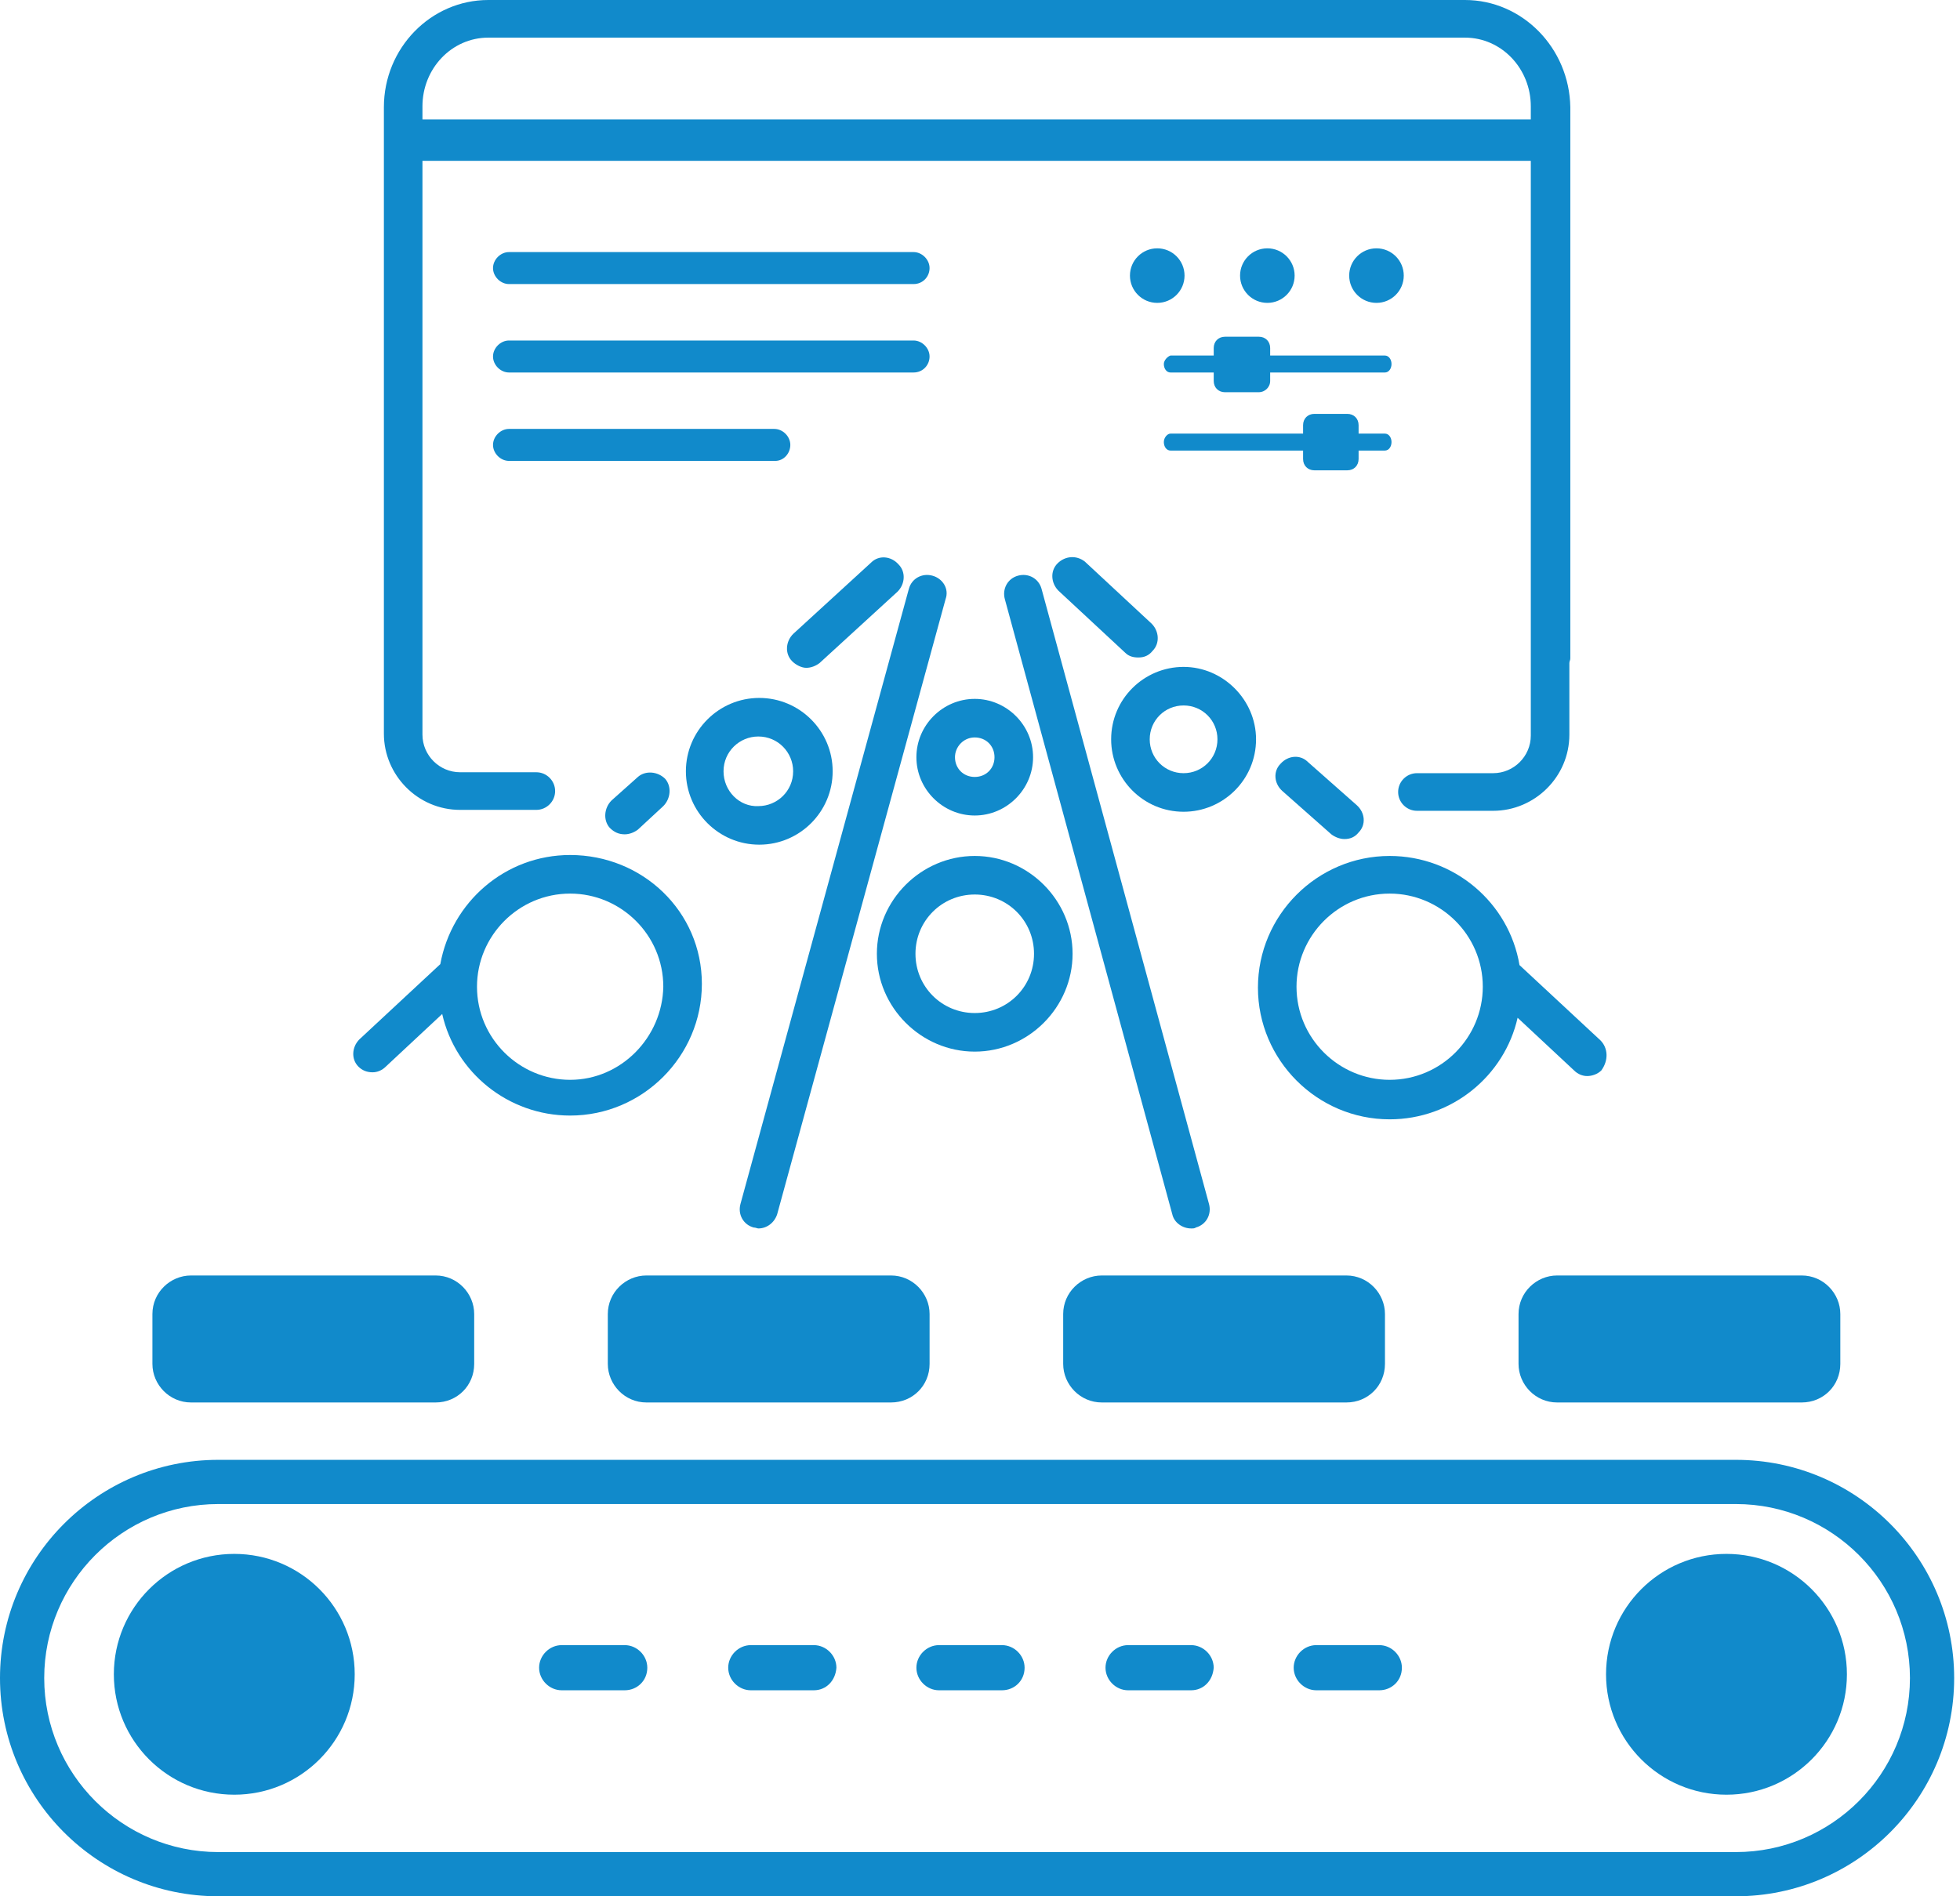
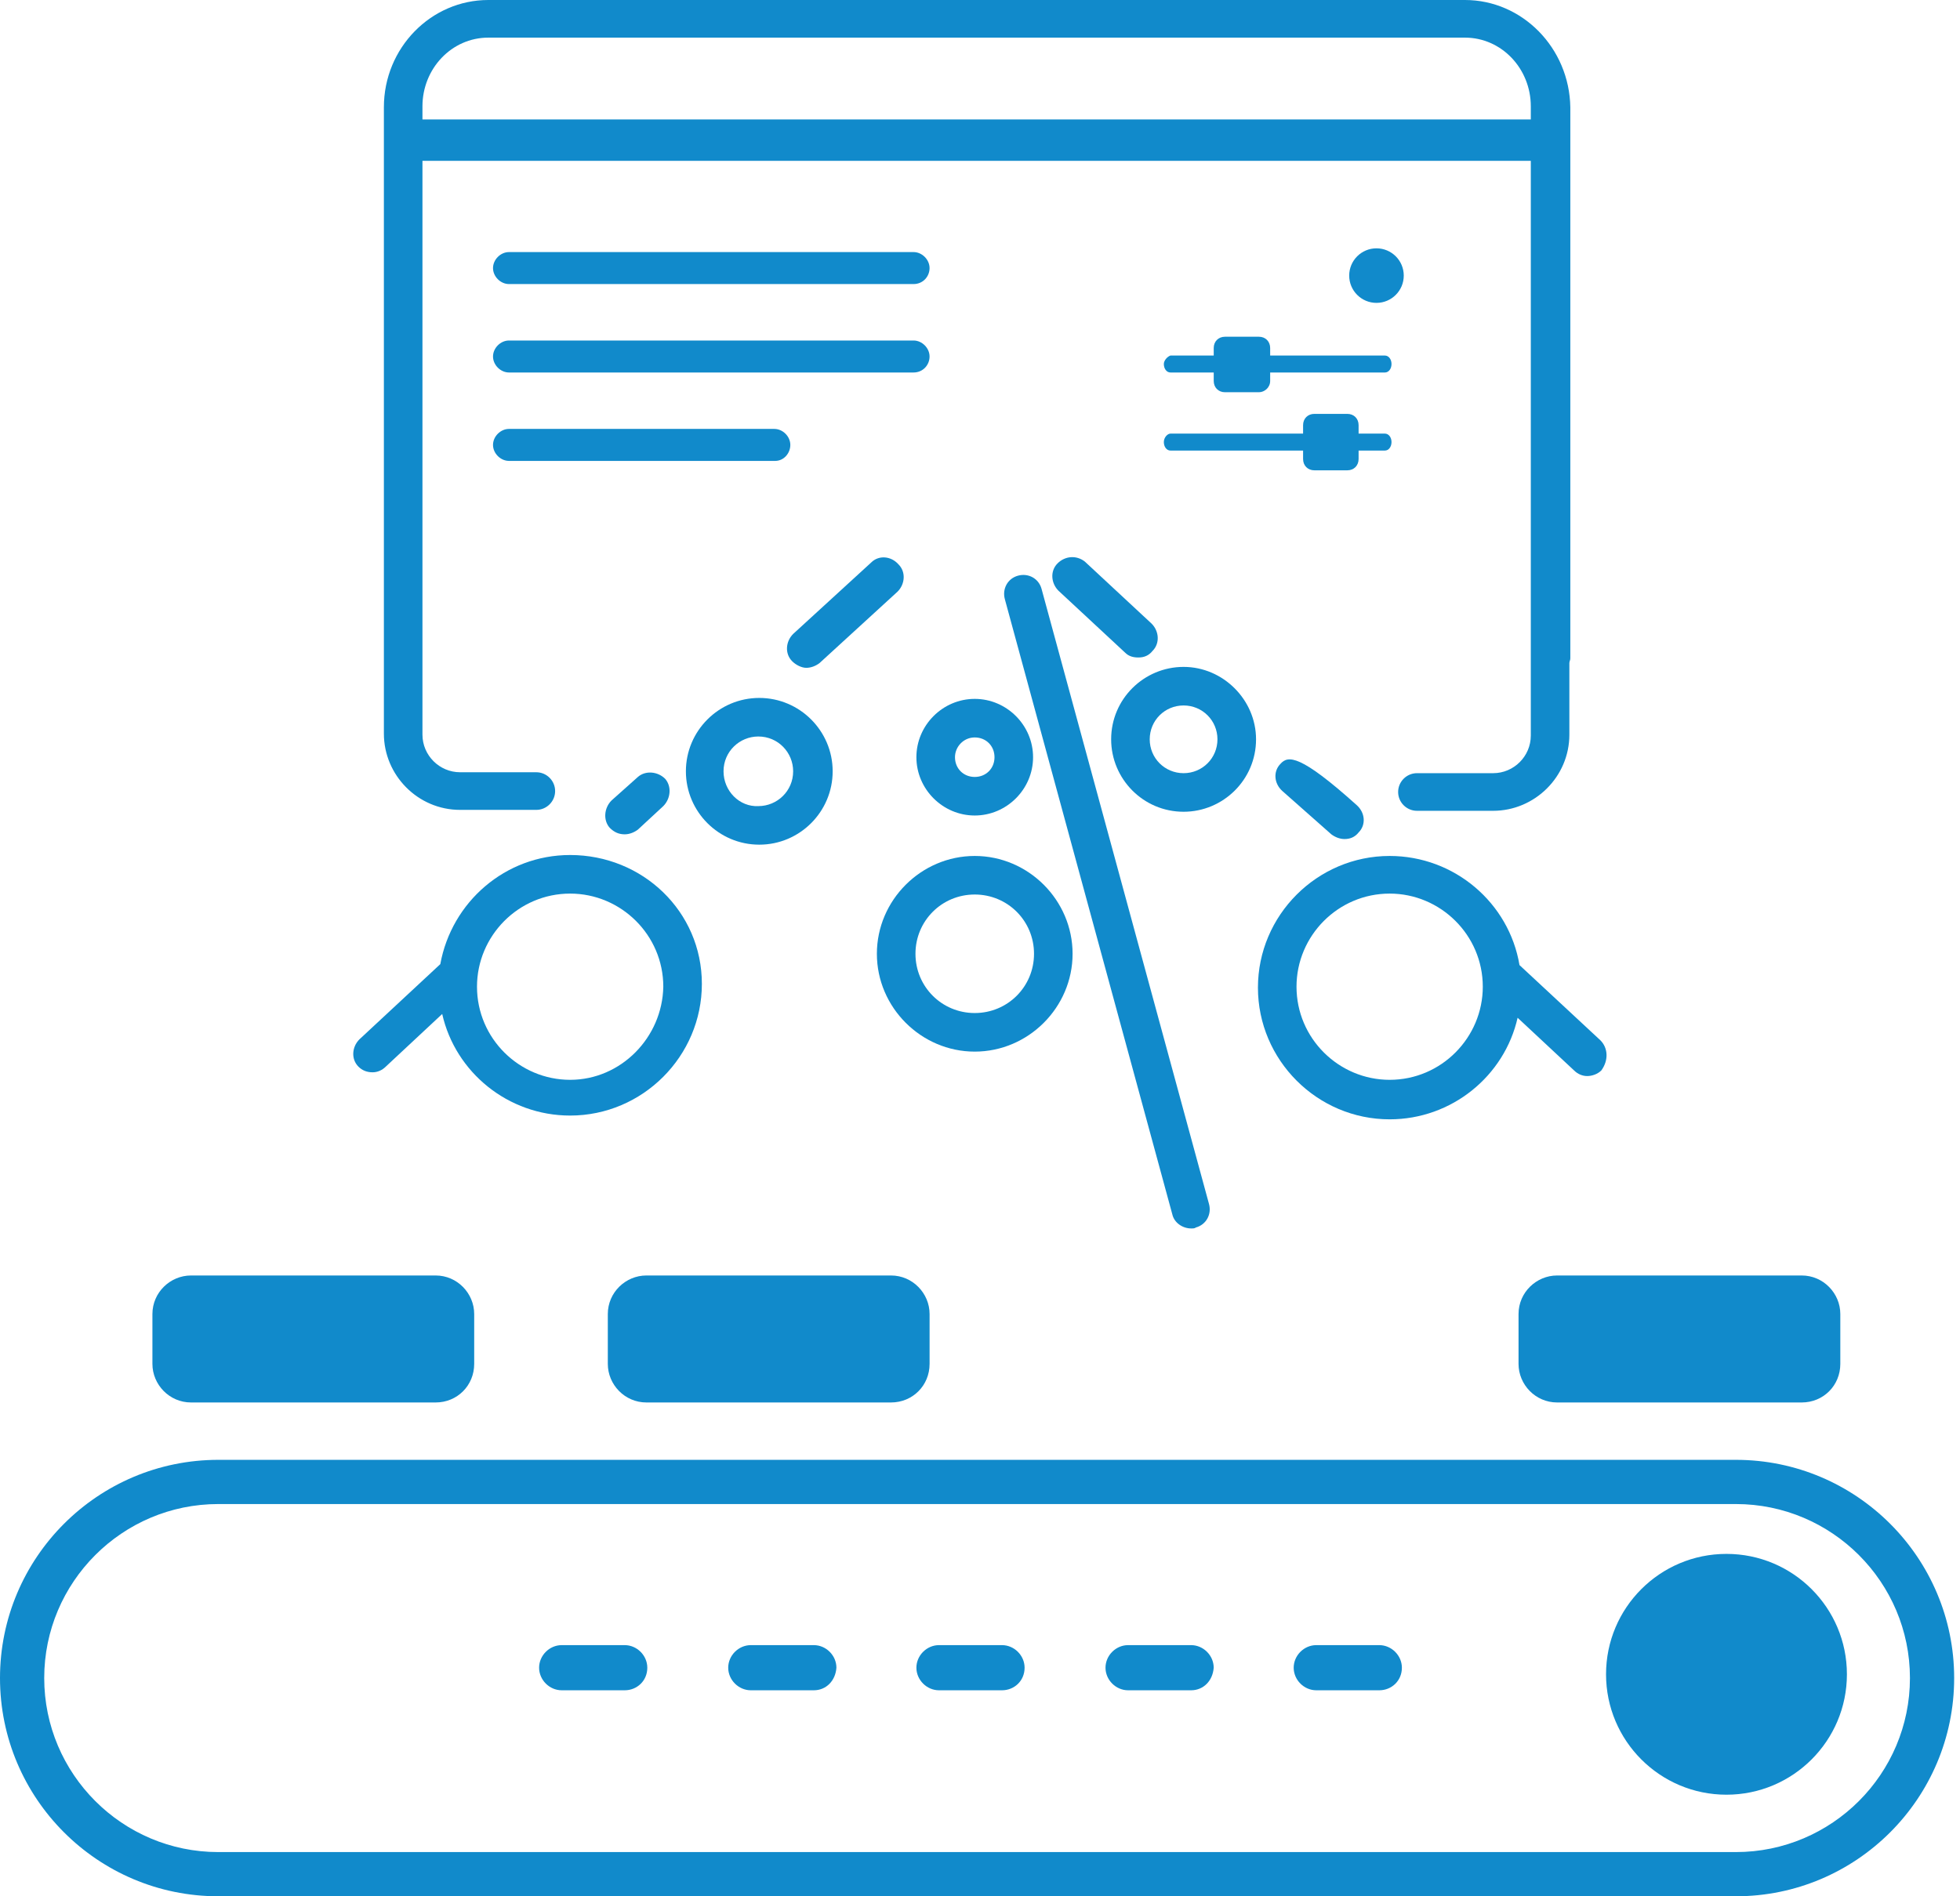
<svg xmlns="http://www.w3.org/2000/svg" width="93" height="90" viewBox="0 0 93 90" fill="none">
  <g clip-path="url(#clip0)">
-     <path d="M44.241 27.322C43.75 27.188 43.259 27.455 43.125 27.947L35.134 57.143C35 57.634 35.268 58.125 35.759 58.259C35.848 58.259 35.938 58.304 35.982 58.304C36.384 58.304 36.741 58.036 36.875 57.634L44.866 28.438C45.045 27.947 44.732 27.455 44.241 27.322Z" fill="#118ACB" />
    <path d="M49.42 27.947C49.286 27.455 48.795 27.188 48.304 27.322C47.813 27.455 47.545 27.947 47.679 28.438L55.625 57.634C55.715 58.036 56.116 58.304 56.518 58.304C56.608 58.304 56.697 58.304 56.741 58.259C57.233 58.125 57.5 57.634 57.366 57.143L49.42 27.947Z" fill="#118ACB" />
    <path d="M50.178 26.741C49.821 27.098 49.866 27.678 50.223 28.036L53.392 30.982C53.571 31.161 53.794 31.205 54.017 31.205C54.285 31.205 54.509 31.116 54.687 30.893C55.044 30.536 55 29.955 54.642 29.598L51.473 26.652C51.071 26.339 50.535 26.384 50.178 26.741Z" fill="#118ACB" />
-     <path d="M63.17 39.598C63.349 39.732 63.572 39.822 63.795 39.822C64.063 39.822 64.287 39.732 64.465 39.509C64.822 39.152 64.778 38.572 64.376 38.214L62.054 36.161C61.697 35.804 61.117 35.848 60.76 36.25C60.403 36.607 60.447 37.188 60.849 37.545L63.17 39.598Z" fill="#118ACB" />
+     <path d="M63.17 39.598C63.349 39.732 63.572 39.822 63.795 39.822C64.063 39.822 64.287 39.732 64.465 39.509C64.822 39.152 64.778 38.572 64.376 38.214C61.697 35.804 61.117 35.848 60.76 36.25C60.403 36.607 60.447 37.188 60.849 37.545L63.17 39.598Z" fill="#118ACB" />
    <path d="M75.938 49.375L72.098 45.804C71.607 42.857 69.018 40.625 65.938 40.625C62.5 40.625 59.688 43.438 59.688 46.875C59.688 50.312 62.5 53.125 65.938 53.125C68.884 53.125 71.384 51.071 72.009 48.304L74.688 50.804C74.866 50.982 75.089 51.071 75.312 51.071C75.536 51.071 75.804 50.982 75.982 50.804C76.339 50.312 76.295 49.732 75.938 49.375ZM65.938 51.25C63.527 51.25 61.518 49.286 61.518 46.83C61.518 44.42 63.482 42.411 65.938 42.411C68.348 42.411 70.357 44.375 70.357 46.83C70.357 49.241 68.393 51.25 65.938 51.25Z" fill="#118ACB" />
    <path d="M41.338 26.696L37.633 30.089C37.276 30.446 37.231 31.027 37.588 31.384C37.767 31.562 38.035 31.696 38.258 31.696C38.481 31.696 38.704 31.607 38.883 31.473L42.588 28.08C42.946 27.723 42.99 27.143 42.633 26.786C42.276 26.384 41.696 26.339 41.338 26.696Z" fill="#118ACB" />
    <path d="M29.642 39.598C29.865 39.598 30.088 39.509 30.267 39.375L31.472 38.259C31.829 37.902 31.874 37.321 31.562 36.964C31.204 36.607 30.624 36.562 30.267 36.875L29.017 37.991C28.66 38.348 28.615 38.929 28.928 39.286C29.151 39.509 29.374 39.598 29.642 39.598Z" fill="#118ACB" />
    <path d="M27.053 40.58C23.973 40.58 21.428 42.812 20.892 45.759L17.053 49.33C16.696 49.688 16.651 50.268 17.008 50.625C17.187 50.803 17.41 50.893 17.678 50.893C17.901 50.893 18.124 50.803 18.303 50.625L20.982 48.125C21.607 50.893 24.107 52.946 27.053 52.946C30.49 52.946 33.303 50.134 33.303 46.696C33.303 43.259 30.49 40.58 27.053 40.58ZM27.053 51.25C24.642 51.25 22.633 49.286 22.633 46.83C22.633 44.42 24.598 42.411 27.053 42.411C29.464 42.411 31.473 44.375 31.473 46.83C31.428 49.241 29.464 51.25 27.053 51.25Z" fill="#118ACB" />
    <path d="M56.16 31.652C54.285 31.652 52.723 33.17 52.723 35.089C52.723 36.964 54.24 38.527 56.16 38.527C58.035 38.527 59.598 37.009 59.598 35.089C59.598 33.214 58.035 31.652 56.16 31.652ZM56.16 36.696C55.267 36.696 54.553 35.982 54.553 35.089C54.553 34.196 55.267 33.482 56.16 33.482C57.053 33.482 57.767 34.196 57.767 35.089C57.767 35.982 57.053 36.696 56.16 36.696Z" fill="#118ACB" />
    <path d="M46.25 40.625C43.706 40.625 41.607 42.723 41.607 45.268C41.607 47.812 43.706 49.911 46.25 49.911C48.795 49.911 50.893 47.812 50.893 45.268C50.893 42.723 48.795 40.625 46.25 40.625ZM46.25 48.08C44.688 48.08 43.438 46.83 43.438 45.268C43.438 43.705 44.688 42.455 46.25 42.455C47.813 42.455 49.063 43.705 49.063 45.268C49.063 46.83 47.813 48.08 46.25 48.08Z" fill="#118ACB" />
    <path d="M43.482 35.938C43.482 37.455 44.732 38.705 46.25 38.705C47.768 38.705 49.018 37.455 49.018 35.938C49.018 34.42 47.768 33.17 46.25 33.17C44.732 33.17 43.482 34.42 43.482 35.938ZM46.25 35C46.786 35 47.188 35.402 47.188 35.938C47.188 36.473 46.786 36.875 46.25 36.875C45.715 36.875 45.313 36.473 45.313 35.938C45.313 35.447 45.715 35 46.25 35Z" fill="#118ACB" />
    <path d="M39.509 36.607C39.509 34.688 37.947 33.125 36.027 33.125C34.107 33.125 32.545 34.688 32.545 36.607C32.545 38.527 34.107 40.089 36.027 40.089C37.947 40.089 39.509 38.527 39.509 36.607ZM34.331 36.607C34.331 35.67 35.09 34.955 35.982 34.955C36.92 34.955 37.634 35.714 37.634 36.607C37.634 37.545 36.875 38.259 35.982 38.259C35.09 38.304 34.331 37.545 34.331 36.607Z" fill="#118ACB" />
    <path d="M82.366 71.384C86.92 71.384 90.625 75.089 90.625 79.643C90.625 84.197 86.92 87.902 82.366 87.902H10.357C5.804 87.902 2.098 84.197 2.098 79.643C2.098 75.089 5.804 71.384 10.357 71.384H82.366ZM82.366 69.286H10.357C4.643 69.286 0 73.929 0 79.643C0 85.357 4.643 90 10.357 90H82.366C88.08 90 92.723 85.357 92.723 79.643C92.723 73.929 88.08 69.286 82.366 69.286Z" fill="#118ACB" />
    <path d="M65.446 80.223H62.455C61.875 80.223 61.384 79.732 61.384 79.152C61.384 78.571 61.875 78.08 62.455 78.08H65.446C66.026 78.08 66.518 78.571 66.518 79.152C66.518 79.777 66.026 80.223 65.446 80.223ZM56.518 80.223H53.526C52.946 80.223 52.455 79.732 52.455 79.152C52.455 78.571 52.946 78.08 53.526 78.08H56.518C57.098 78.08 57.589 78.571 57.589 79.152C57.544 79.777 57.098 80.223 56.518 80.223ZM47.544 80.223H44.553C43.973 80.223 43.482 79.732 43.482 79.152C43.482 78.571 43.973 78.08 44.553 78.08H47.544C48.125 78.08 48.616 78.571 48.616 79.152C48.616 79.777 48.125 80.223 47.544 80.223ZM38.616 80.223H35.625C35.044 80.223 34.553 79.732 34.553 79.152C34.553 78.571 35.044 78.08 35.625 78.08H38.616C39.196 78.08 39.687 78.571 39.687 79.152C39.643 79.777 39.196 80.223 38.616 80.223ZM29.643 80.223H26.651C26.071 80.223 25.58 79.732 25.58 79.152C25.58 78.571 26.071 78.08 26.651 78.08H29.643C30.223 78.08 30.714 78.571 30.714 79.152C30.714 79.777 30.223 80.223 29.643 80.223Z" fill="#118ACB" />
    <path d="M43.348 13.482H24.151C23.75 13.482 23.393 13.125 23.393 12.723C23.393 12.321 23.75 11.964 24.151 11.964H43.348C43.75 11.964 44.107 12.321 44.107 12.723C44.107 13.125 43.794 13.482 43.348 13.482Z" fill="#118ACB" />
    <path d="M43.348 17.679H24.151C23.75 17.679 23.393 17.322 23.393 16.92C23.393 16.518 23.75 16.161 24.151 16.161H43.348C43.75 16.161 44.107 16.518 44.107 16.92C44.107 17.322 43.794 17.679 43.348 17.679Z" fill="#118ACB" />
    <path d="M36.785 21.875H24.151C23.75 21.875 23.393 21.518 23.393 21.116C23.393 20.714 23.75 20.357 24.151 20.357H36.741C37.143 20.357 37.5 20.714 37.5 21.116C37.5 21.518 37.187 21.875 36.785 21.875Z" fill="#118ACB" />
-     <path d="M11.117 85.179C14.273 85.179 16.831 82.62 16.831 79.464C16.831 76.308 14.273 73.75 11.117 73.75C7.961 73.75 5.402 76.308 5.402 79.464C5.402 82.62 7.961 85.179 11.117 85.179Z" fill="#118ACB" />
    <path d="M81.919 85.179C85.075 85.179 87.634 82.62 87.634 79.464C87.634 76.308 85.075 73.75 81.919 73.75C78.763 73.75 76.205 76.308 76.205 79.464C76.205 82.62 78.763 85.179 81.919 85.179Z" fill="#118ACB" />
    <path d="M20.67 66.563H9.063C8.036 66.563 7.232 65.714 7.232 64.732V62.366C7.232 61.339 8.081 60.536 9.063 60.536H20.67C21.697 60.536 22.5 61.384 22.5 62.366V64.732C22.5 65.759 21.697 66.563 20.67 66.563Z" fill="#118ACB" />
    <path d="M42.277 66.563H30.67C29.643 66.563 28.84 65.714 28.84 64.732V62.366C28.84 61.339 29.688 60.536 30.67 60.536H42.277C43.304 60.536 44.108 61.384 44.108 62.366V64.732C44.108 65.759 43.304 66.563 42.277 66.563Z" fill="#118ACB" />
-     <path d="M63.885 66.563H52.278C51.251 66.563 50.447 65.714 50.447 64.732V62.366C50.447 61.339 51.295 60.536 52.278 60.536H63.885C64.912 60.536 65.715 61.384 65.715 62.366V64.732C65.715 65.759 64.912 66.563 63.885 66.563Z" fill="#118ACB" />
    <path d="M85.49 66.563H73.883C72.856 66.563 72.053 65.714 72.053 64.732V62.366C72.053 61.339 72.901 60.536 73.883 60.536H85.49C86.517 60.536 87.321 61.384 87.321 62.366V64.732C87.321 65.759 86.517 66.563 85.49 66.563Z" fill="#118ACB" />
-     <path d="M60.135 11.786C59.42 11.786 58.84 12.366 58.84 13.08C58.84 13.795 59.42 14.375 60.135 14.375C60.849 14.375 61.429 13.795 61.429 13.08C61.429 12.366 60.849 11.786 60.135 11.786Z" fill="#118ACB" />
-     <path d="M54.91 14.375C55.625 14.375 56.205 13.795 56.205 13.08C56.205 12.365 55.625 11.786 54.91 11.786C54.195 11.786 53.615 12.365 53.615 13.08C53.615 13.795 54.195 14.375 54.91 14.375Z" fill="#118ACB" />
    <path d="M65.312 14.375C66.027 14.375 66.607 13.795 66.607 13.08C66.607 12.365 66.027 11.786 65.312 11.786C64.597 11.786 64.018 12.365 64.018 13.08C64.018 13.795 64.597 14.375 65.312 14.375Z" fill="#118ACB" />
    <path d="M55.223 17.277C55.223 17.5 55.357 17.679 55.535 17.679H65.714C65.892 17.679 66.026 17.5 66.026 17.277C66.026 17.054 65.892 16.875 65.714 16.875H55.535C55.401 16.92 55.223 17.098 55.223 17.277Z" fill="#118ACB" />
    <path d="M55.223 20.982C55.223 21.205 55.357 21.384 55.535 21.384H65.714C65.892 21.384 66.026 21.205 66.026 20.982C66.026 20.759 65.892 20.58 65.714 20.58H55.535C55.401 20.58 55.223 20.759 55.223 20.982Z" fill="#118ACB" />
    <path d="M60.268 18.08V16.518C60.268 16.205 60.045 15.982 59.733 15.982H58.126C57.813 15.982 57.59 16.205 57.59 16.518V18.08C57.59 18.393 57.813 18.616 58.126 18.616H59.733C60.001 18.616 60.268 18.393 60.268 18.08Z" fill="#118ACB" />
    <path d="M64.464 21.786V20.179C64.464 19.866 64.241 19.643 63.928 19.643H62.366C62.053 19.643 61.83 19.866 61.83 20.179V21.786C61.83 22.098 62.053 22.322 62.366 22.322H63.928C64.241 22.322 64.464 22.098 64.464 21.786Z" fill="#118ACB" />
    <path d="M69.51 0H23.17C20.447 0 18.215 2.277 18.215 5.089V31.205C18.215 31.25 18.215 31.295 18.215 31.384V34.821C18.215 36.786 19.822 38.438 21.831 38.438H25.447C25.938 38.438 26.34 38.036 26.34 37.545C26.34 37.054 25.938 36.652 25.447 36.652H21.831C20.849 36.652 20.045 35.848 20.045 34.866V31.384C20.045 31.339 20.045 31.295 20.045 31.295V7.634H72.635V31.295V34.911C72.635 35.893 71.831 36.696 70.849 36.696H67.233C66.742 36.696 66.34 37.098 66.34 37.589C66.34 38.08 66.742 38.482 67.233 38.482H70.849C72.813 38.482 74.465 36.875 74.465 34.866V31.473C74.465 31.384 74.51 31.339 74.51 31.25V5.089C74.465 2.277 72.233 0 69.51 0ZM72.635 5.67H20.045V5.045C20.045 3.259 21.429 1.786 23.17 1.786H69.51C71.251 1.786 72.635 3.259 72.635 5.045V5.67Z" fill="#118ACB" />
  </g>
  <defs>
    <clipPath id="clip0">
      <rect width="92.723" height="90" fill="white" />
    </clipPath>
  </defs>
</svg>